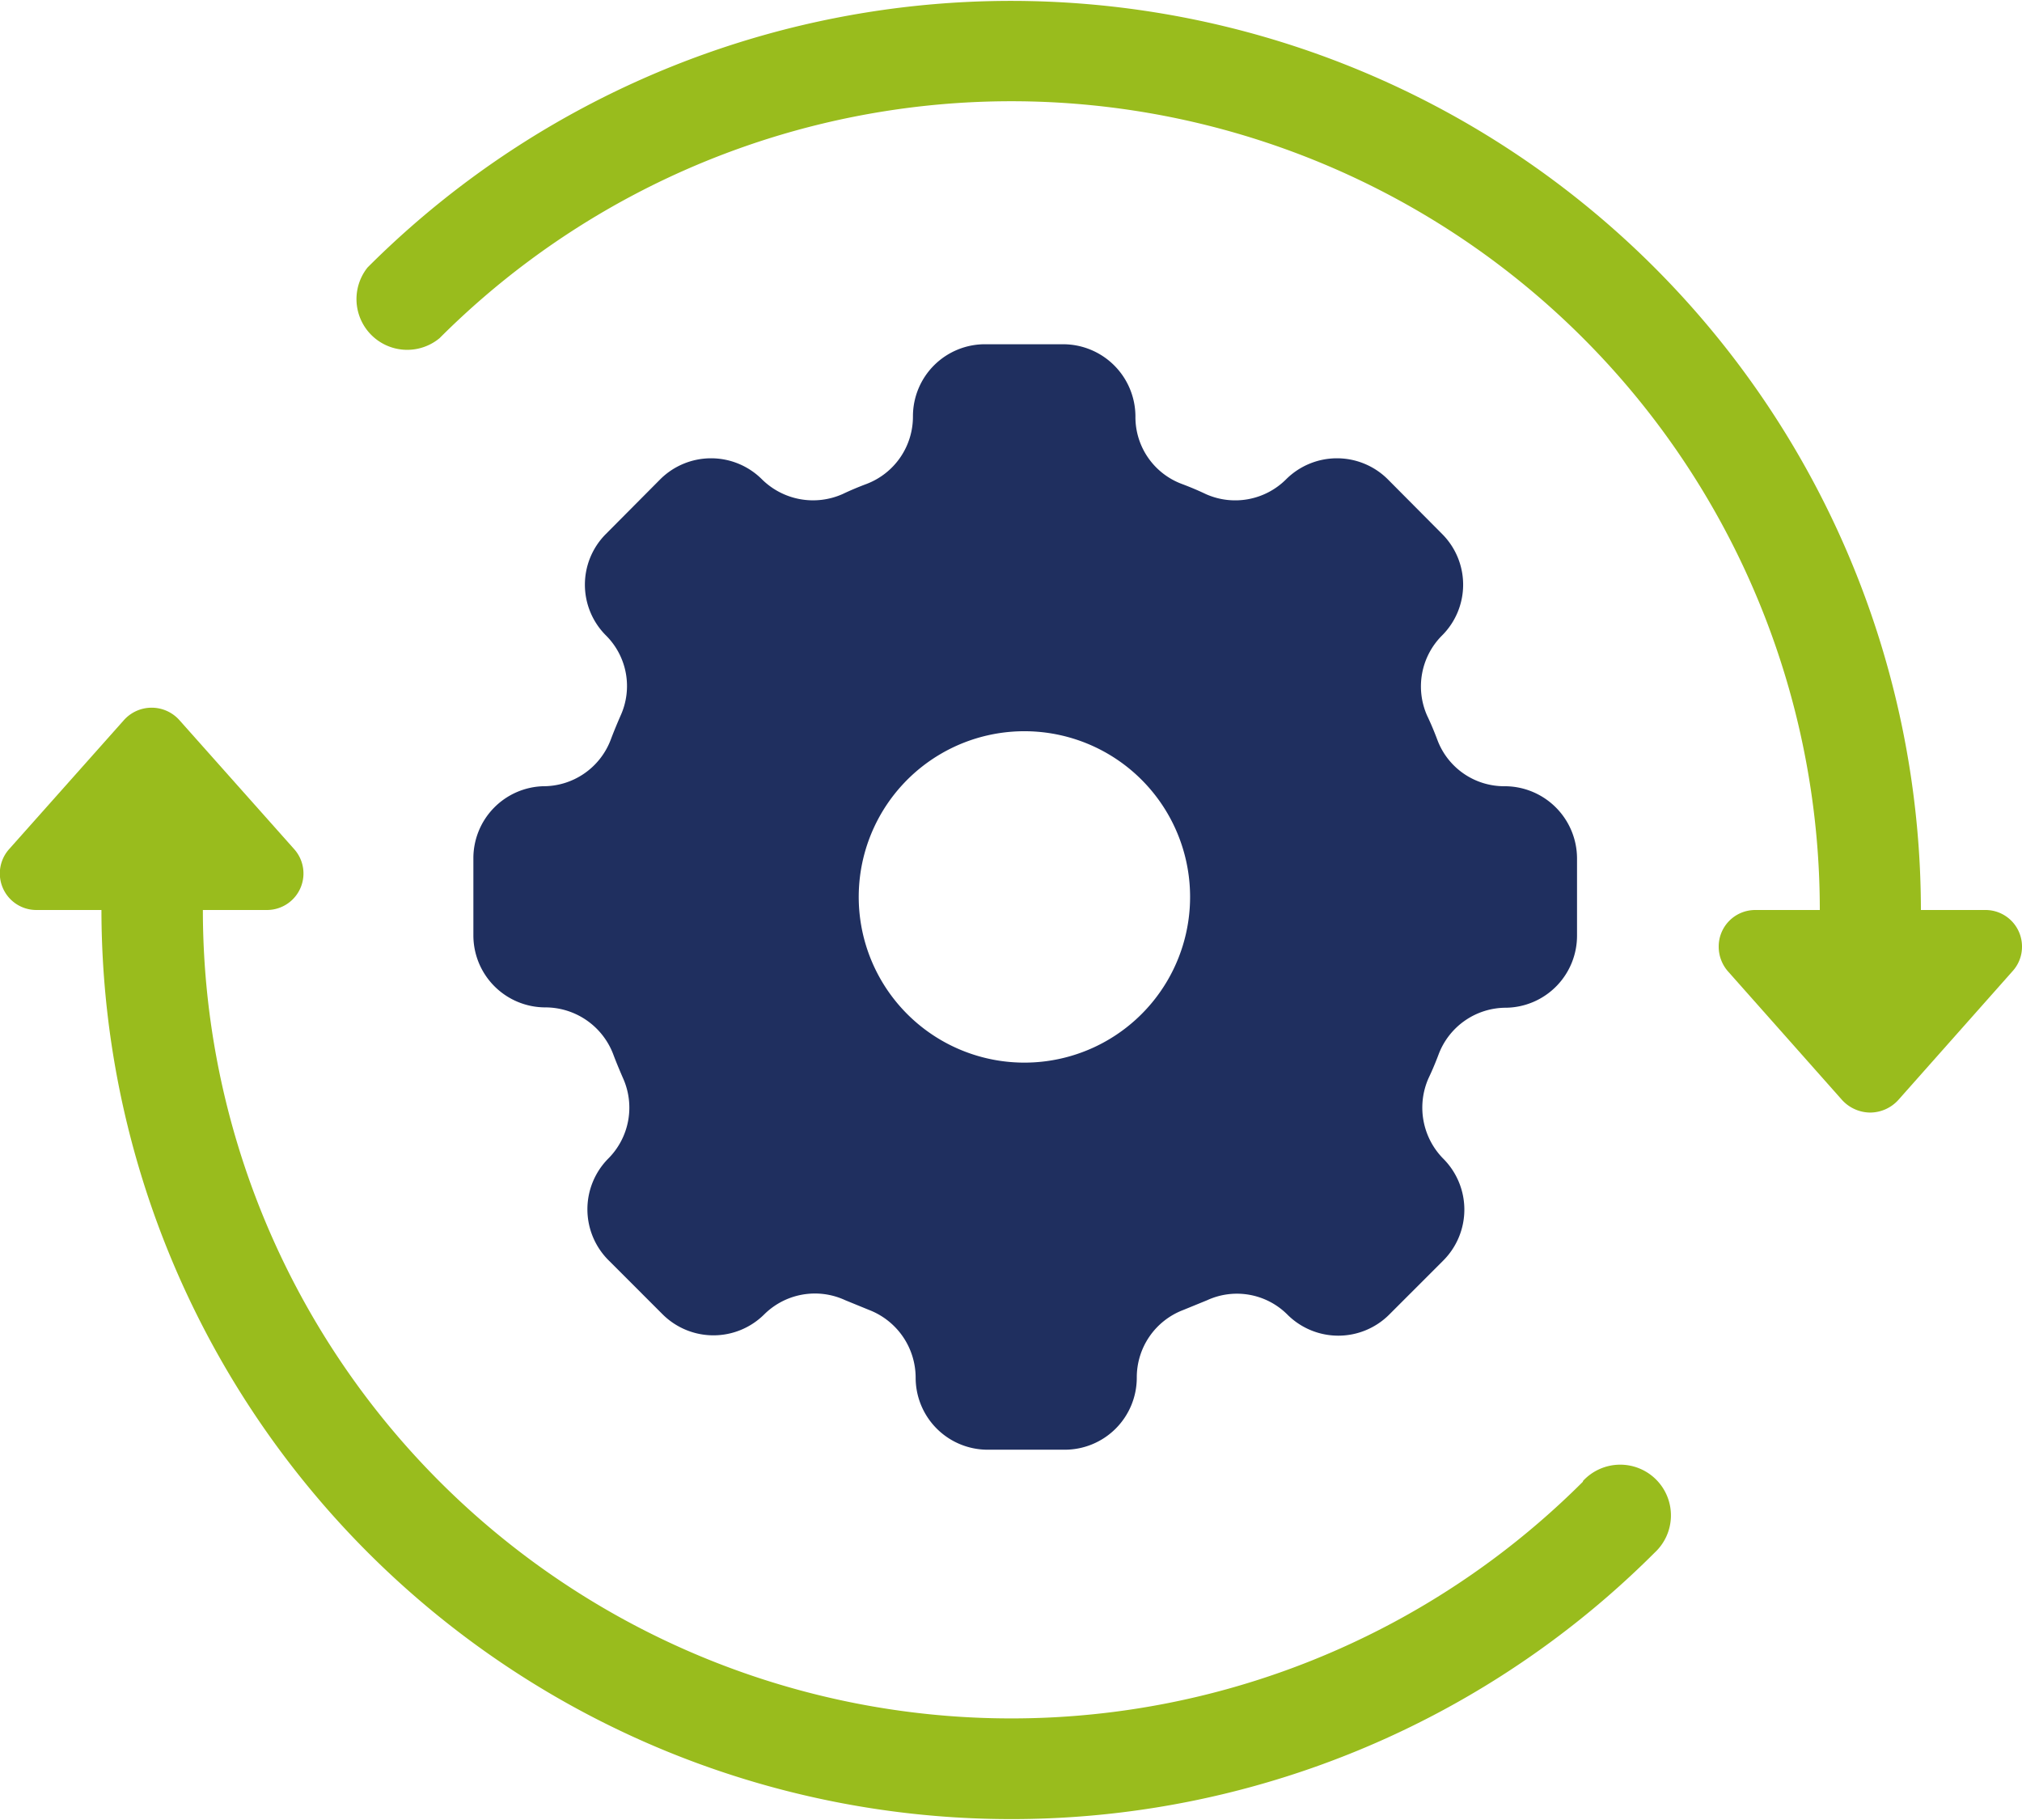
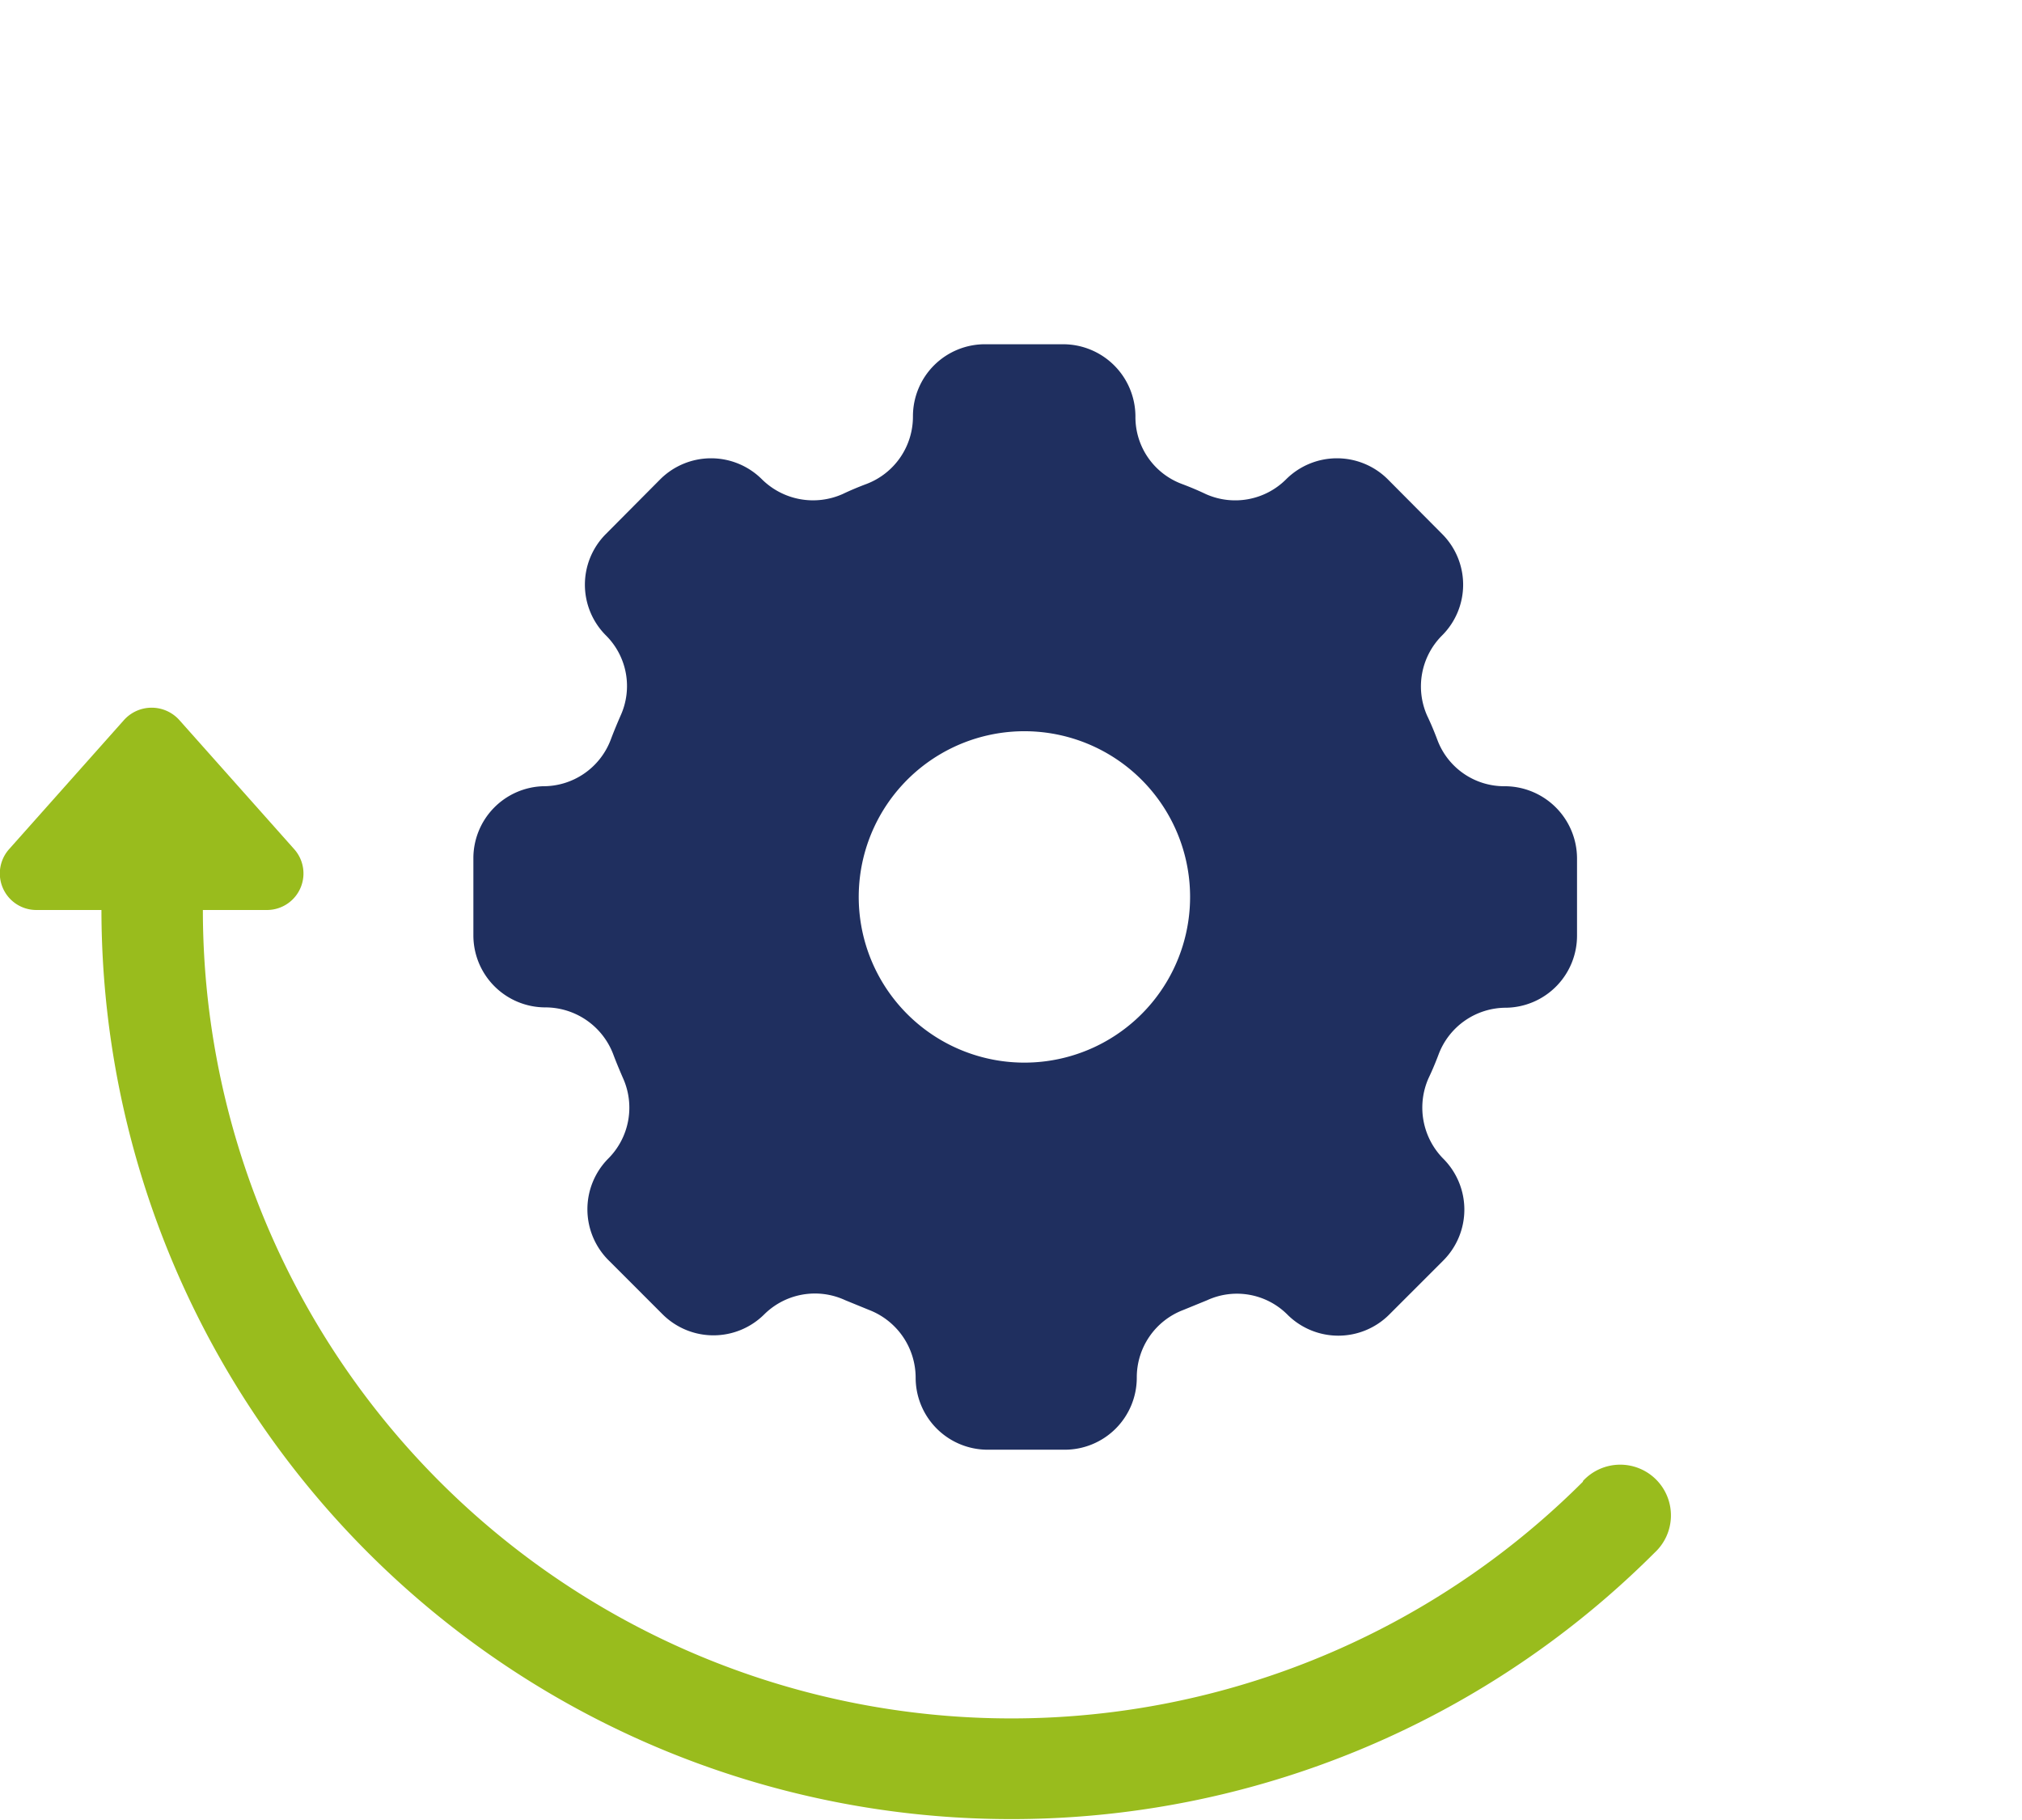
<svg xmlns="http://www.w3.org/2000/svg" id="Layer_1" data-name="Layer 1" viewBox="0 0 59.8 53.82">
  <defs>
    <style>.cls-1{fill:#1f2f5f;}.cls-2{fill:#99bc1d;}</style>
  </defs>
  <path class="cls-1" d="M46.64,27.66V25.38a2.14,2.14,0,0,0-2.13-2.13h0a2.11,2.11,0,0,1-2-1.37c-.09-.24-.19-.48-.3-.71a2.13,2.13,0,0,1,.44-2.38h0a2.12,2.12,0,0,0,0-3l-1.61-1.62a2.13,2.13,0,0,0-3,0h0a2.13,2.13,0,0,1-2.38.44c-.23-.11-.47-.21-.71-.3a2.11,2.11,0,0,1-1.37-2h0a2.14,2.14,0,0,0-2.13-2.13H29.16A2.13,2.13,0,0,0,27,12.31h0a2.13,2.13,0,0,1-1.37,2c-.24.09-.48.19-.71.3a2.15,2.15,0,0,1-2.39-.44h0a2.13,2.13,0,0,0-3,0l-1.61,1.62a2.12,2.12,0,0,0,0,3h0a2.11,2.11,0,0,1,.43,2.38c-.1.23-.2.47-.29.71a2.13,2.13,0,0,1-2,1.37h0A2.13,2.13,0,0,0,14,25.38v2.28a2.13,2.13,0,0,0,2.13,2.13h0a2.15,2.15,0,0,1,2,1.37c.09.24.19.48.29.71a2.13,2.13,0,0,1-.43,2.39h0a2.13,2.13,0,0,0,0,3l1.61,1.61a2.13,2.13,0,0,0,3,0h0A2.13,2.13,0,0,1,25,38.45l.71.29a2.15,2.15,0,0,1,1.37,2h0a2.13,2.13,0,0,0,2.13,2.13h2.28a2.13,2.13,0,0,0,2.13-2.13h0a2.13,2.13,0,0,1,1.37-2l.71-.29a2.11,2.11,0,0,1,2.38.43h0a2.13,2.13,0,0,0,3,0l1.61-1.61a2.13,2.13,0,0,0,0-3h0a2.15,2.15,0,0,1-.44-2.39c.11-.23.21-.47.3-.71a2.13,2.13,0,0,1,2-1.37h0A2.13,2.13,0,0,0,46.64,27.66ZM35.18,26.12a4.9,4.9,0,1,1-4.48-4.48A4.9,4.9,0,0,1,35.18,26.12Z" />
  <path class="cls-2" d="M46.81,43.82A23.91,23.91,0,0,1,6,26.91H7.89a1.08,1.08,0,0,0,.81-1.8L5.31,21.3a1.1,1.1,0,0,0-1.65,0L.27,25.11a1.08,1.08,0,0,0,.81,1.8H3a26.91,26.91,0,0,0,45.94,19,1.5,1.5,0,1,0-2.12-2.12Z" />
-   <path class="cls-2" d="M58.71,26.91h-1.9a26.91,26.91,0,0,0-45.94-19A1.5,1.5,0,0,0,13,10,23.91,23.91,0,0,1,53.82,26.91H51.91A1.08,1.08,0,0,0,50.83,28a1.11,1.11,0,0,0,.27.72l3.38,3.81a1.14,1.14,0,0,0,.83.37,1.13,1.13,0,0,0,.83-.37l3.38-3.81A1.07,1.07,0,0,0,59.8,28,1.08,1.08,0,0,0,58.71,26.91Z" />
</svg>